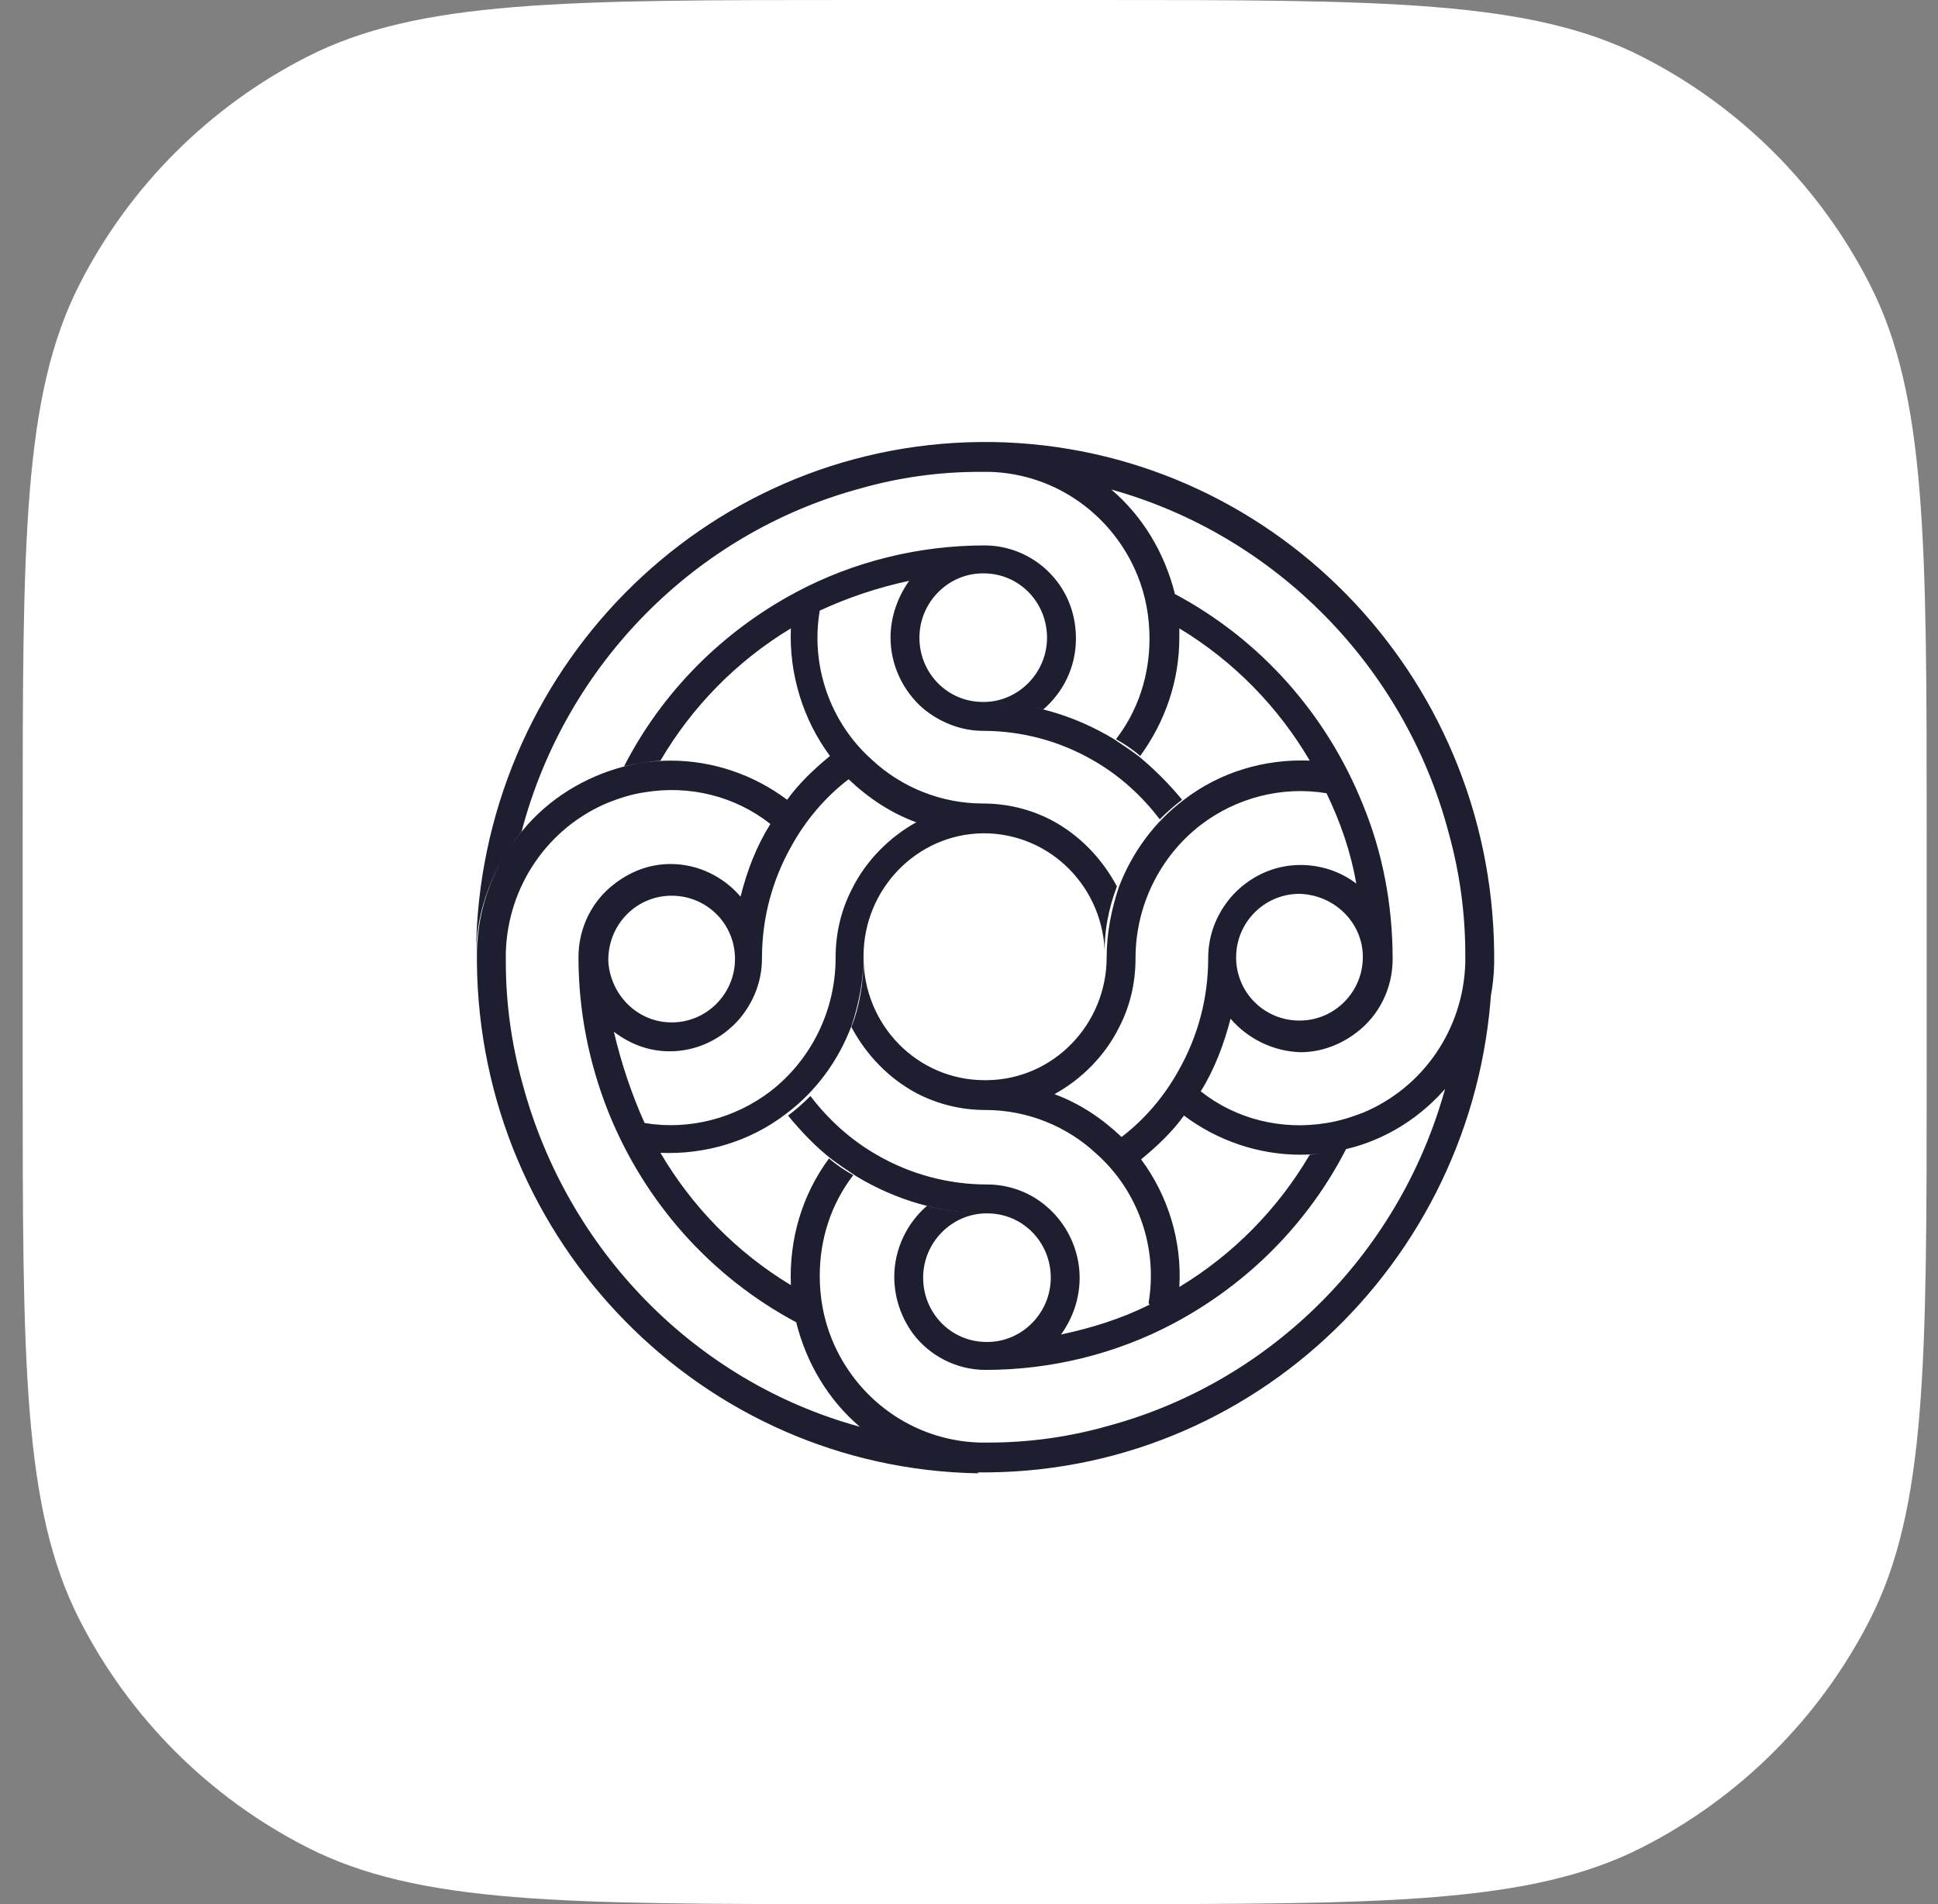
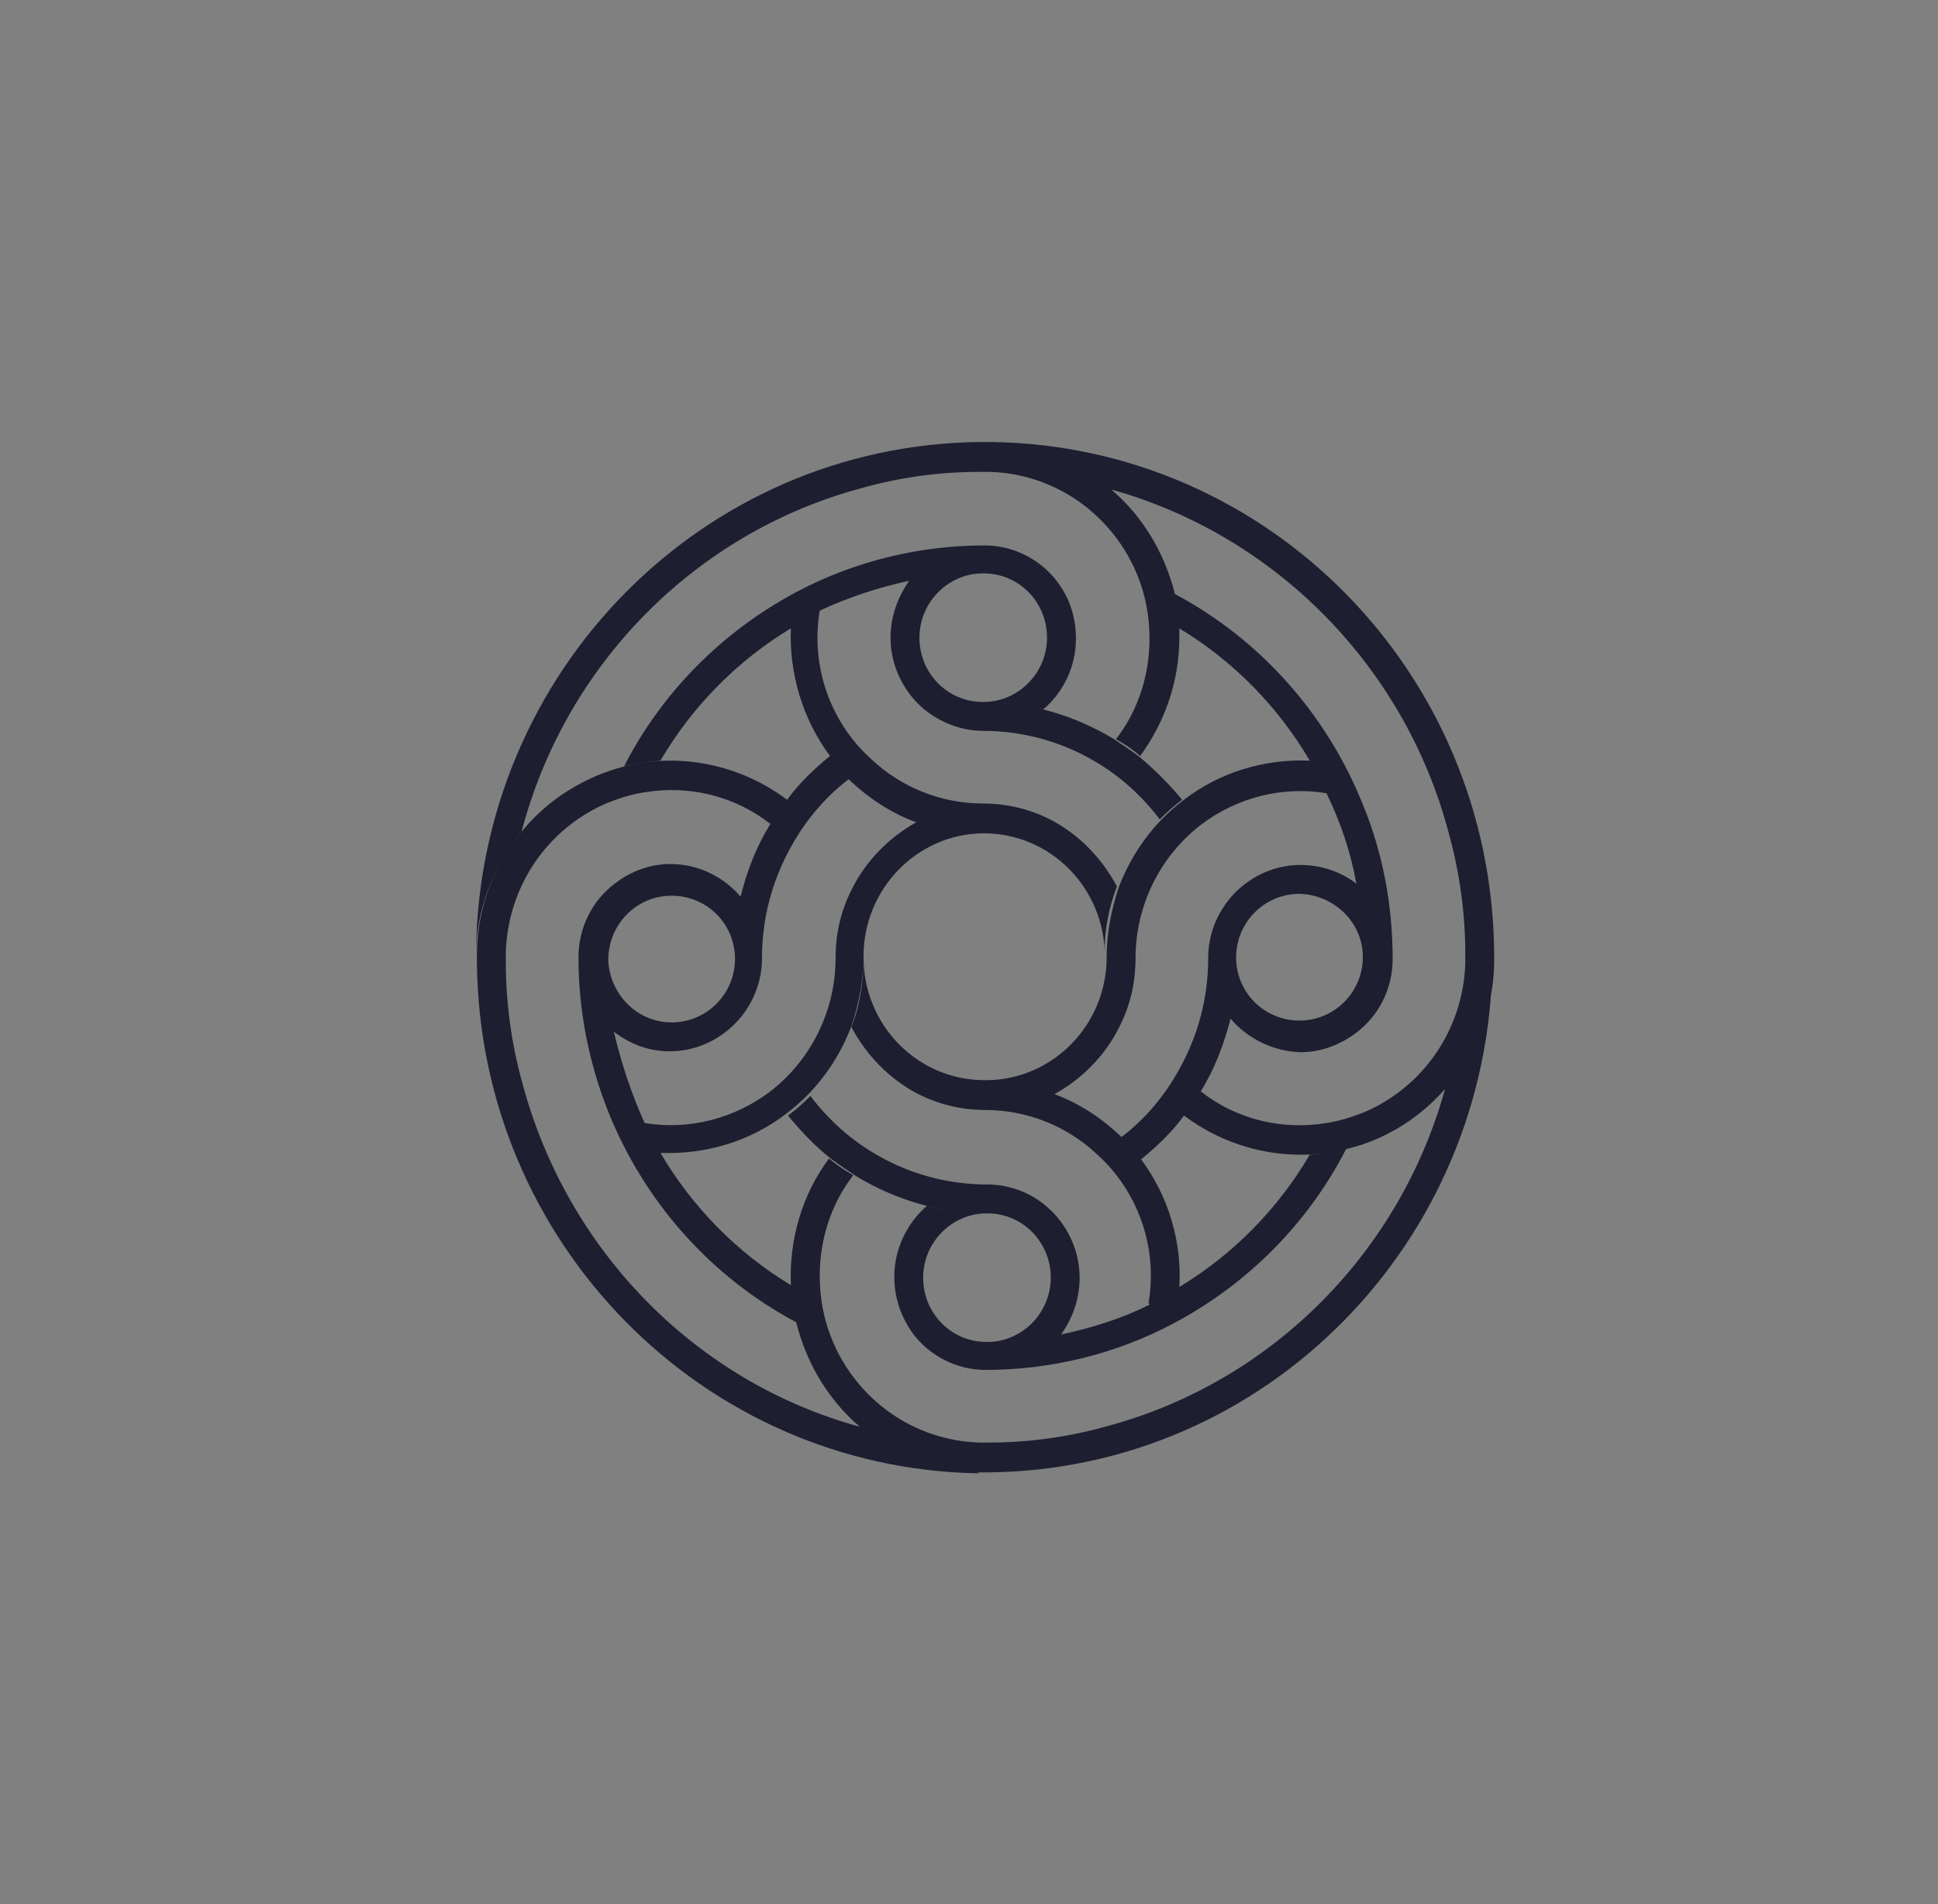
<svg xmlns="http://www.w3.org/2000/svg" width="57" height="56" viewBox="0 0 57 56" fill="none">
  <rect x="0" y="0" width="57" height="56" fill="#808080" stroke="none" />
-   <path d="M0.667 24.515C0.667 15.934 0.667 11.643 2.337 8.366C3.806 5.483 6.15 3.139 9.033 1.67C12.31 0 16.601 0 25.182 0H32.152C40.733 0 45.024 0 48.301 1.67C51.184 3.139 53.528 5.483 54.997 8.366C56.667 11.643 56.667 15.934 56.667 24.515V31.485C56.667 40.066 56.667 44.357 54.997 47.634C53.528 50.517 51.184 52.861 48.301 54.33C45.024 56 40.733 56 32.152 56H25.182C16.601 56 12.31 56 9.033 54.33C6.15 52.861 3.806 50.517 2.337 47.634C0.667 44.357 0.667 40.066 0.667 31.485V24.515Z" fill="white" />
  <path d="M33.782 38.316C34.056 36.7 33.48 35.028 32.247 33.932C31.371 33.11 30.192 32.645 28.987 32.645C28.275 32.645 27.59 32.48 26.959 32.152C26.137 31.713 25.48 31.028 25.041 30.206C25.288 29.576 25.398 28.891 25.398 28.151C25.398 30.151 26.987 31.768 28.959 31.768H29.042C30.987 31.741 32.549 30.124 32.549 28.151C32.549 27.439 32.686 26.754 32.905 26.096C33.288 25.083 33.946 24.178 34.823 23.521C35.891 22.699 37.206 22.316 38.522 22.37C37.59 20.781 36.275 19.439 34.686 18.48C34.686 18.562 34.686 18.672 34.686 18.754C34.686 20.014 34.275 21.219 33.535 22.233C33.316 22.041 33.069 21.877 32.823 21.74C33.48 20.891 33.809 19.85 33.809 18.781C33.809 18.151 33.699 17.521 33.453 16.918C32.74 15.165 31.069 13.931 29.096 13.877H28.959H28.823C27.617 13.877 26.439 14.041 25.288 14.37C20.439 15.685 16.63 19.548 15.342 24.453C14.521 25.466 14.027 26.699 14 28.014C14.082 19.767 20.658 13.082 28.823 13H28.987C29.069 13 29.124 13 29.206 13C37.316 13.137 43.864 19.767 43.946 28.014C43.946 28.069 43.946 28.124 43.946 28.179C43.946 28.233 43.946 28.288 43.946 28.343C43.919 29.658 43.453 30.891 42.604 31.905C41.837 32.836 40.768 33.521 39.59 33.795C39.152 33.905 38.686 33.96 38.248 33.96C37.015 33.96 35.809 33.549 34.823 32.809C34.467 33.302 34.028 33.713 33.562 34.097C34.357 35.165 34.768 36.508 34.686 37.85C36.275 36.891 37.59 35.549 38.522 33.96C38.878 33.932 39.234 33.878 39.59 33.795C38.467 35.987 36.686 37.768 34.521 38.919C32.823 39.823 30.905 40.289 28.987 40.289C28.138 40.289 27.343 39.878 26.85 39.22C26.494 38.727 26.302 38.152 26.302 37.549C26.302 36.727 26.686 35.96 27.261 35.467C27.809 35.604 28.412 35.686 29.014 35.686C28.001 35.686 27.151 36.535 27.151 37.576C27.151 38.618 27.973 39.467 29.014 39.467H29.042C30.055 39.467 30.905 38.618 30.905 37.576C30.905 36.535 30.083 35.686 29.042 35.686C27.672 35.686 26.357 35.302 25.178 34.59C24.932 34.425 24.685 34.261 24.466 34.097C23.973 33.713 23.562 33.275 23.178 32.809C23.398 32.645 23.617 32.453 23.836 32.234C24.357 32.919 25.014 33.521 25.781 33.96C26.768 34.535 27.891 34.836 29.042 34.836C29.699 34.836 30.329 35.083 30.795 35.494C31.371 35.987 31.754 36.755 31.754 37.576C31.754 38.179 31.562 38.754 31.206 39.248C32.11 39.056 32.987 38.782 33.809 38.371L33.782 38.316ZM39.892 25.987C39.727 25.055 39.426 24.178 39.015 23.329C37.7 23.11 36.357 23.466 35.316 24.261C34.11 25.192 33.398 26.644 33.398 28.179C33.398 28.918 33.234 29.604 32.905 30.233C32.494 31.055 31.809 31.741 31.014 32.179C31.754 32.453 32.412 32.891 32.987 33.439C33.672 32.919 34.247 32.234 34.658 31.494C35.234 30.48 35.535 29.357 35.535 28.179C35.535 27.494 35.782 26.891 36.193 26.398C36.713 25.795 37.453 25.439 38.248 25.439C38.85 25.439 39.426 25.631 39.892 25.987ZM40.083 28.096C40.056 27.11 39.234 26.316 38.22 26.288C37.179 26.288 36.357 27.137 36.357 28.151C36.357 28.179 36.357 28.206 36.357 28.206C36.384 29.22 37.206 30.015 38.22 30.015C39.261 30.015 40.083 29.165 40.083 28.151C40.083 28.151 40.083 28.124 40.083 28.096ZM36.193 29.96C36.001 30.699 35.727 31.439 35.316 32.097C36.357 32.919 37.7 33.247 39.015 33.028C39.371 32.974 39.727 32.864 40.083 32.727C41.864 31.987 43.042 30.261 43.097 28.316V28.069C43.097 26.863 42.933 25.658 42.604 24.48C41.316 19.603 37.508 15.74 32.686 14.397C33.617 15.192 34.247 16.26 34.549 17.439V17.466C37.069 18.808 39.015 21 40.083 23.658C40.659 25.055 40.96 26.59 40.96 28.206C40.96 29.083 40.549 29.877 39.892 30.371C39.426 30.727 38.85 30.946 38.248 30.946C37.426 30.919 36.686 30.535 36.193 29.96ZM28.768 43.33C20.658 43.193 14.11 36.535 14.027 28.316V28.151V27.987C14.055 26.672 14.521 25.439 15.37 24.425C16.137 23.494 17.206 22.836 18.384 22.535C18.822 22.425 19.288 22.37 19.726 22.37C20.959 22.37 22.165 22.781 23.151 23.521C23.507 23.028 23.946 22.617 24.411 22.233C23.617 21.165 23.206 19.822 23.261 18.48C21.672 19.439 20.356 20.781 19.425 22.37C19.069 22.398 18.712 22.452 18.356 22.535C19.48 20.343 21.261 18.562 23.425 17.411C25.124 16.507 27.042 16.041 28.959 16.041C29.809 16.041 30.603 16.452 31.097 17.11C31.453 17.576 31.645 18.151 31.645 18.781C31.645 19.63 31.261 20.37 30.686 20.863C30.11 20.726 29.535 20.644 28.932 20.644C29.946 20.644 30.795 19.795 30.795 18.754C30.795 17.712 29.973 16.863 28.932 16.863H28.905C27.891 16.863 27.042 17.712 27.042 18.754C27.042 19.795 27.864 20.644 28.905 20.644C30.275 20.644 31.59 21.028 32.768 21.74C33.014 21.905 33.261 22.069 33.48 22.233C33.946 22.617 34.384 23.055 34.768 23.521C34.549 23.685 34.33 23.877 34.11 24.096C33.59 23.411 32.932 22.809 32.165 22.37C31.179 21.795 30.055 21.494 28.905 21.494C28.274 21.494 27.644 21.247 27.151 20.836C26.549 20.315 26.192 19.548 26.192 18.754C26.192 18.123 26.412 17.548 26.74 17.082C25.836 17.274 24.932 17.576 24.11 17.959C23.836 19.576 24.411 21.247 25.644 22.343C26.521 23.165 27.699 23.631 28.905 23.631C29.617 23.631 30.302 23.795 30.932 24.124C31.754 24.562 32.412 25.247 32.85 26.069C32.603 26.726 32.467 27.412 32.494 28.124C32.494 26.124 30.905 24.507 28.932 24.507H28.905C26.959 24.535 25.398 26.151 25.398 28.124C25.398 28.836 25.261 29.521 25.041 30.179C24.658 31.192 24 32.097 23.124 32.754C22.055 33.576 20.74 33.96 19.425 33.905C20.356 35.494 21.672 36.837 23.261 37.796C23.206 36.453 23.589 35.138 24.384 34.069C24.603 34.261 24.85 34.425 25.096 34.562C24.439 35.412 24.11 36.453 24.11 37.522C24.11 38.152 24.22 38.782 24.466 39.385C25.178 41.138 26.85 42.371 28.823 42.426H29.069C30.275 42.426 31.453 42.261 32.603 41.933C37.453 40.618 41.261 36.755 42.549 31.85C43.371 30.837 43.864 29.604 43.892 28.288C43.809 36.535 37.234 43.221 29.069 43.303H28.905H28.74C28.823 43.33 28.768 43.33 28.768 43.33ZM25.288 41.96C24.357 41.166 23.726 40.097 23.425 38.919C23.425 38.919 23.425 38.919 23.425 38.892C20.904 37.549 18.959 35.357 17.891 32.699C17.315 31.247 17.014 29.713 17.014 28.151C17.014 27.274 17.425 26.48 18.082 25.987C18.548 25.631 19.096 25.411 19.726 25.411C20.548 25.411 21.288 25.795 21.781 26.37C21.973 25.603 22.247 24.891 22.658 24.233C21.617 23.411 20.274 23.083 18.959 23.302C18.576 23.357 18.247 23.466 17.891 23.603C16.11 24.343 14.932 26.069 14.877 28.014C14.877 28.069 14.877 28.096 14.877 28.151V28.288C14.877 29.494 15.041 30.699 15.37 31.877C16.685 36.782 20.466 40.645 25.288 41.96ZM18.959 33.028C20.274 33.247 21.617 32.891 22.658 32.097C23.863 31.165 24.576 29.713 24.576 28.179C24.576 27.439 24.74 26.754 25.069 26.124C25.48 25.302 26.165 24.617 26.959 24.178H26.932C26.192 23.904 25.535 23.466 24.959 22.918C24.274 23.439 23.699 24.124 23.288 24.864C22.713 25.877 22.411 27.001 22.411 28.179C22.411 28.864 22.165 29.466 21.754 29.96C21.233 30.562 20.493 30.919 19.699 30.919C19.069 30.919 18.521 30.699 18.055 30.343C18.274 31.275 18.576 32.179 18.959 33.028ZM17.891 28.261C17.945 29.247 18.74 30.069 19.754 30.069C20.795 30.069 21.617 29.22 21.617 28.206C21.617 28.179 21.617 28.151 21.617 28.151C21.589 27.137 20.767 26.343 19.754 26.343C18.712 26.343 17.891 27.192 17.891 28.233C17.891 28.206 17.891 28.233 17.891 28.261Z" fill="#1D1E30" />
</svg>